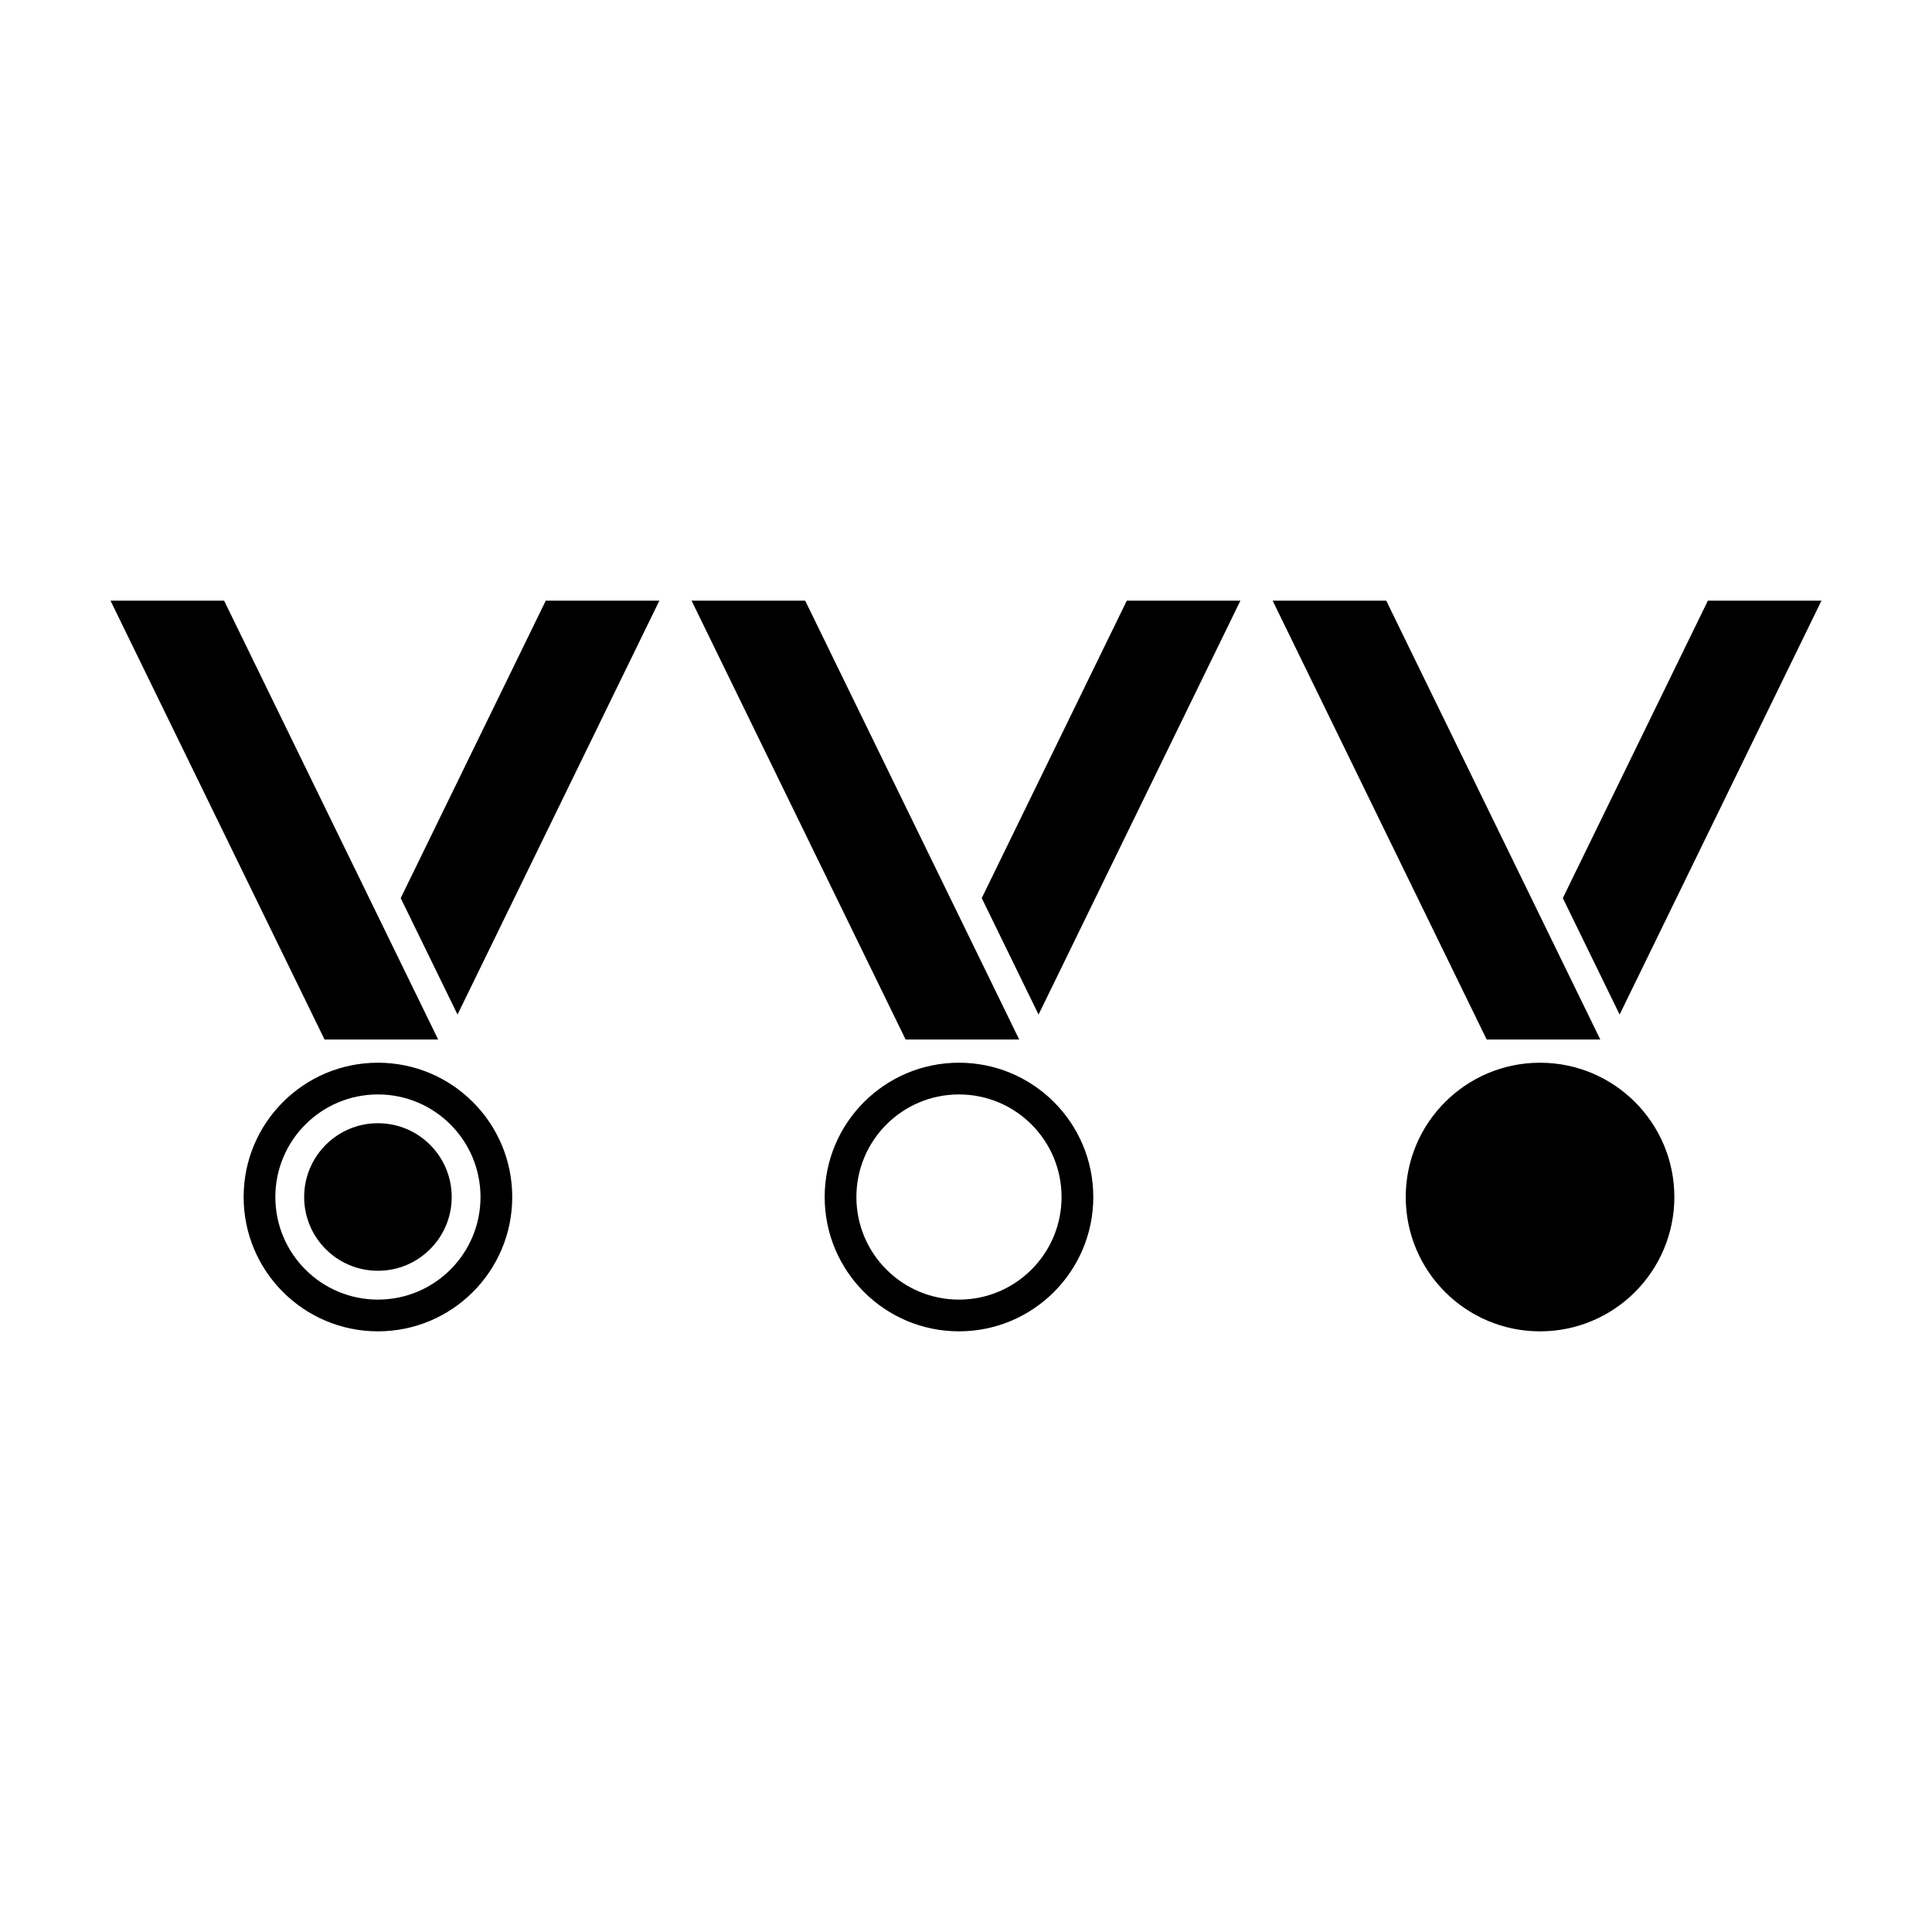
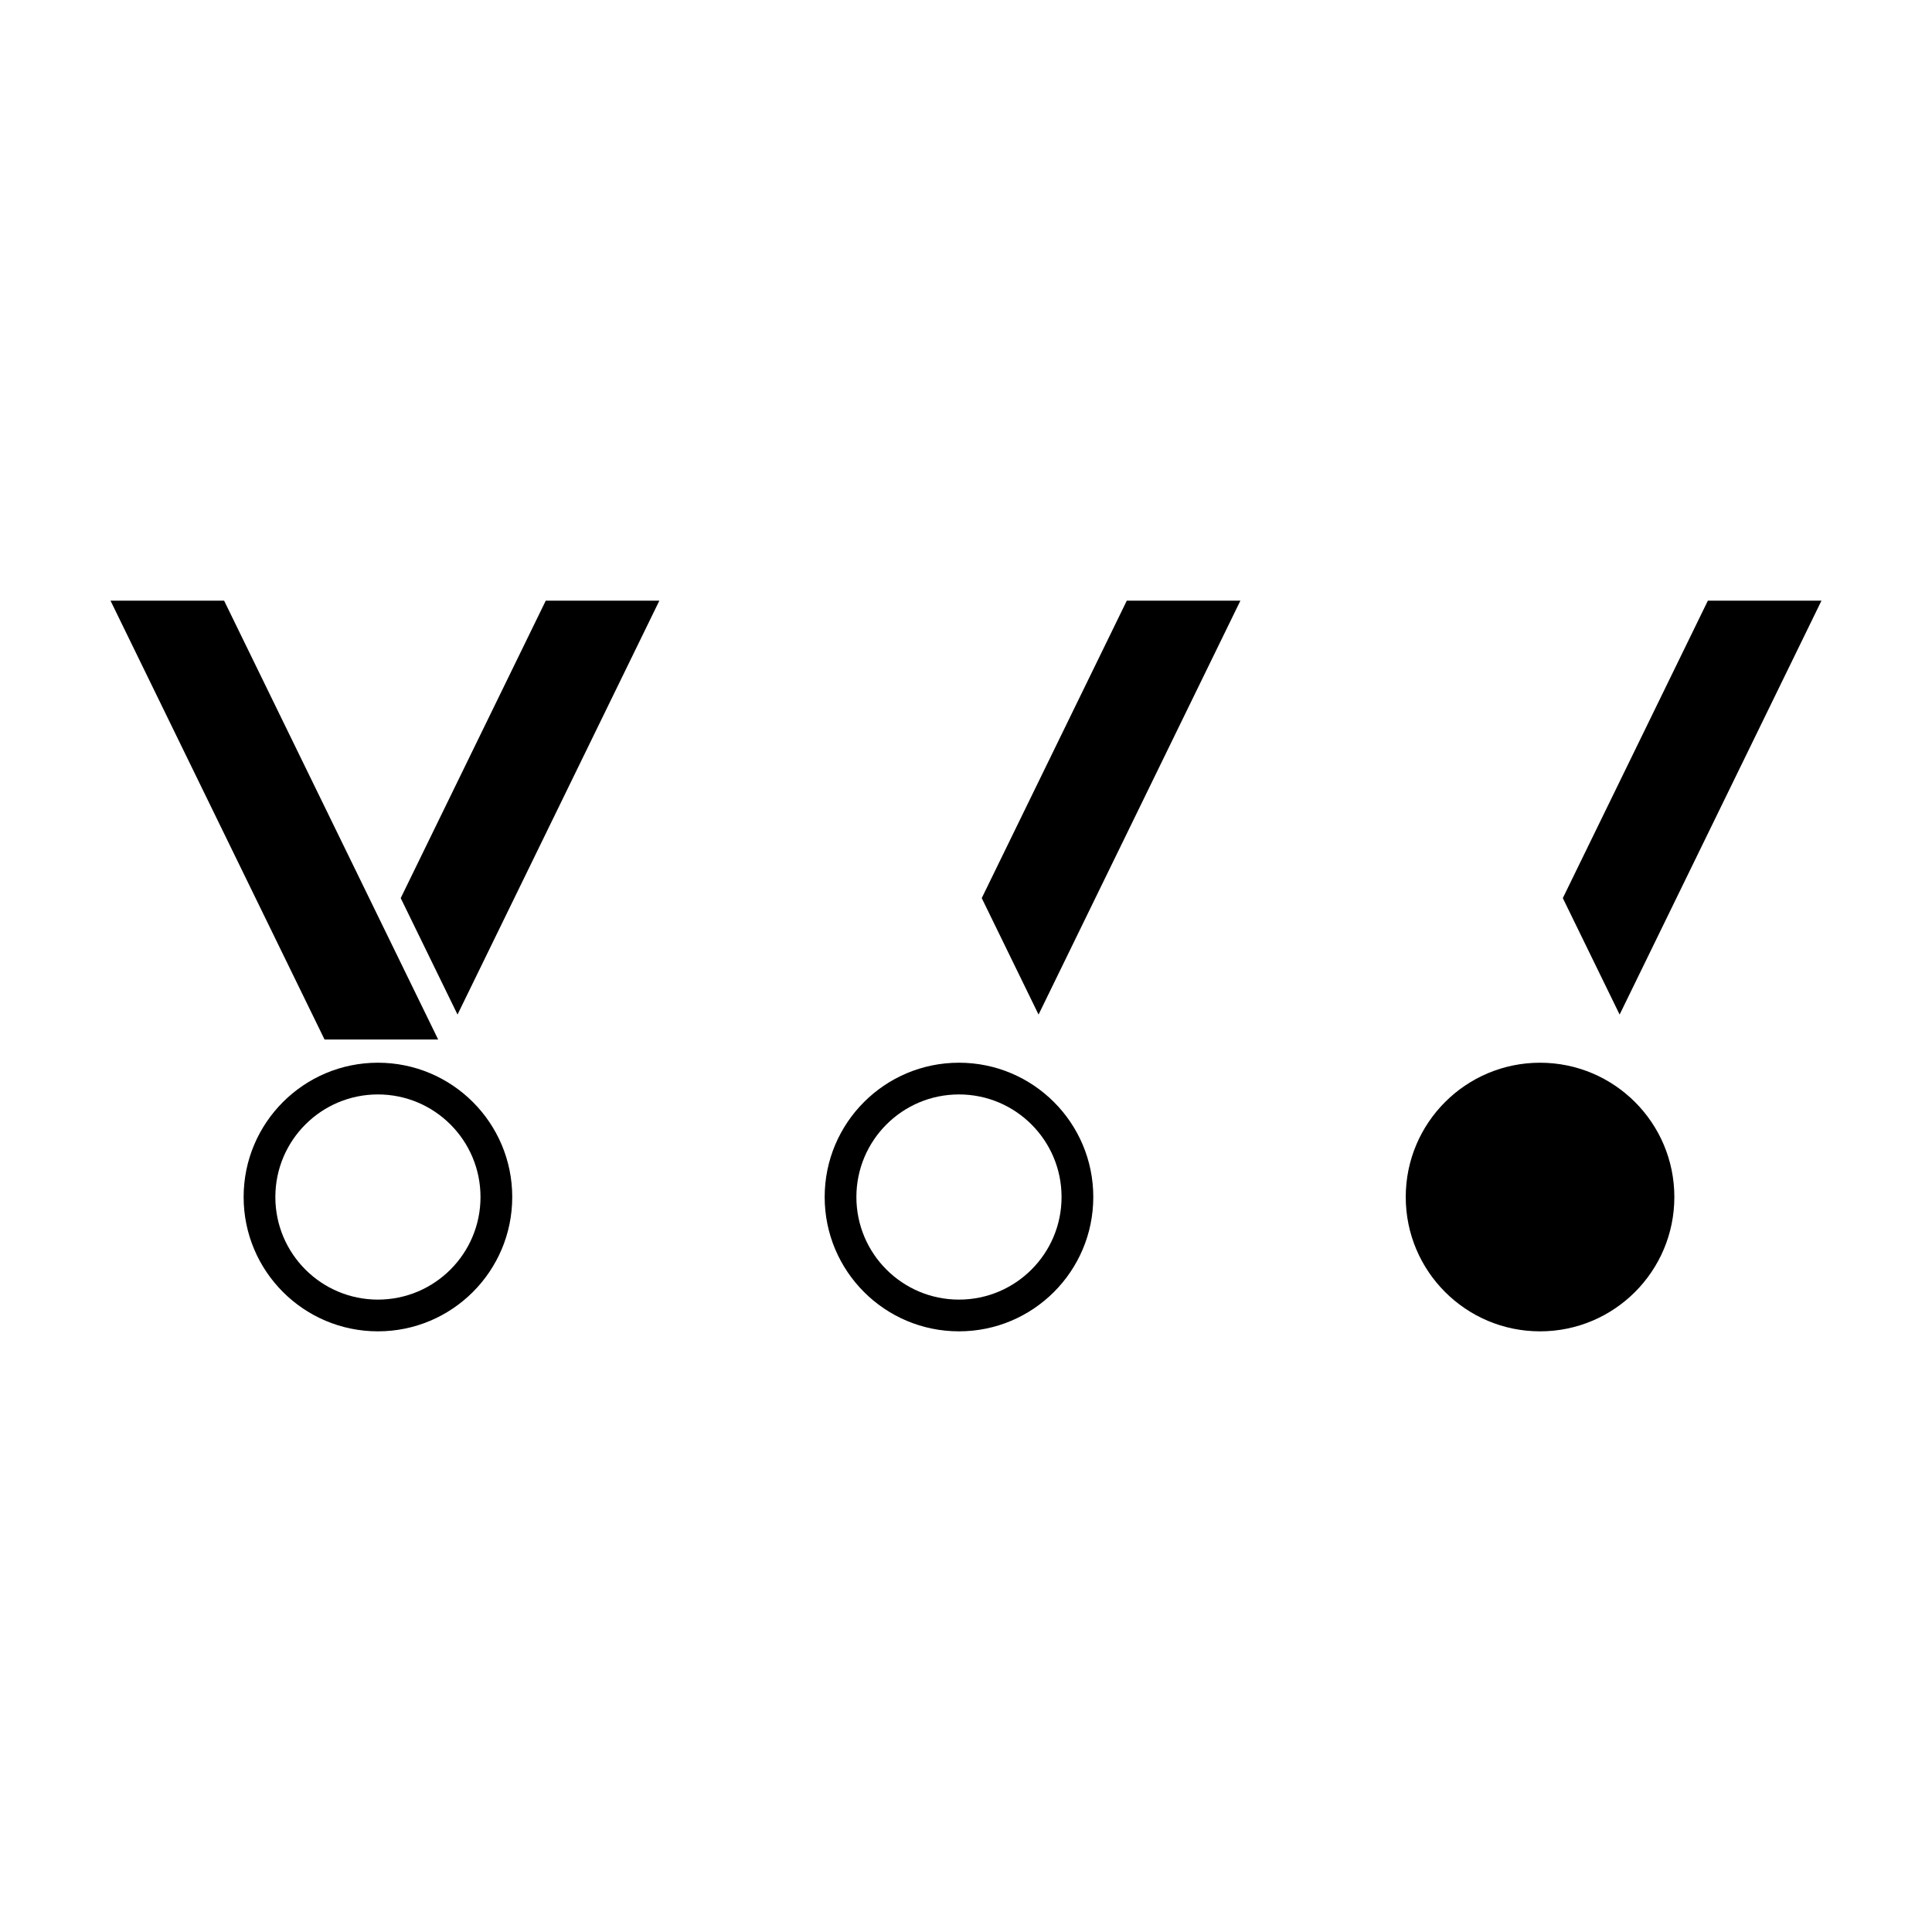
<svg xmlns="http://www.w3.org/2000/svg" fill="#000000" width="800px" height="800px" version="1.1" viewBox="144 144 512 512">
  <g>
    <path d="m552.13 496.82c-19.66 0-35.594-15.938-35.594-35.594 0-19.66 15.934-35.594 35.594-35.594 19.652 0 35.59 15.934 35.59 35.594 0 19.656-15.938 35.594-35.59 35.594z" />
    <path d="m626.71 303.18-53.492 109.69-15.055-30.863 38.441-78.824z" />
-     <path d="m511.37 303.18 56.723 116.3h-30.109l-56.723-116.3z" />
    <path d="m398.14 425.63c19.656 0 35.594 15.934 35.594 35.594 0 19.656-15.938 35.594-35.594 35.594-19.66 0-35.594-15.938-35.594-35.594 0-19.66 15.934-35.594 35.594-35.594zm0 8.406c-15.016 0-27.188 12.172-27.188 27.188 0 15.012 12.172 27.184 27.188 27.184 15.012 0 27.184-12.172 27.184-27.184 0-15.016-12.172-27.188-27.184-27.188z" />
    <path d="m472.72 303.18-53.492 109.69-15.055-30.863 38.441-78.824z" />
-     <path d="m357.38 303.18 56.723 116.3h-30.109l-56.723-116.3z" />
    <path d="m244.15 425.63c19.66 0 35.598 15.934 35.598 35.594 0 19.656-15.938 35.594-35.598 35.594-19.652 0-35.586-15.938-35.586-35.594 0-19.66 15.934-35.594 35.586-35.594zm0 8.406c-15.008 0-27.18 12.172-27.18 27.188 0 15.012 12.172 27.184 27.18 27.184 15.016 0 27.188-12.172 27.188-27.184 0-15.016-12.172-27.188-27.188-27.188z" />
    <path d="m318.74 303.18-53.492 109.69-15.055-30.863 38.441-78.824z" />
    <path d="m203.39 303.18 56.727 116.3h-30.109l-56.723-116.3z" />
-     <path d="m244.15 480.77c-10.797 0-19.547-8.754-19.547-19.551s8.75-19.555 19.547-19.555c10.805 0 19.555 8.758 19.555 19.555s-8.75 19.551-19.555 19.551z" />
  </g>
</svg>